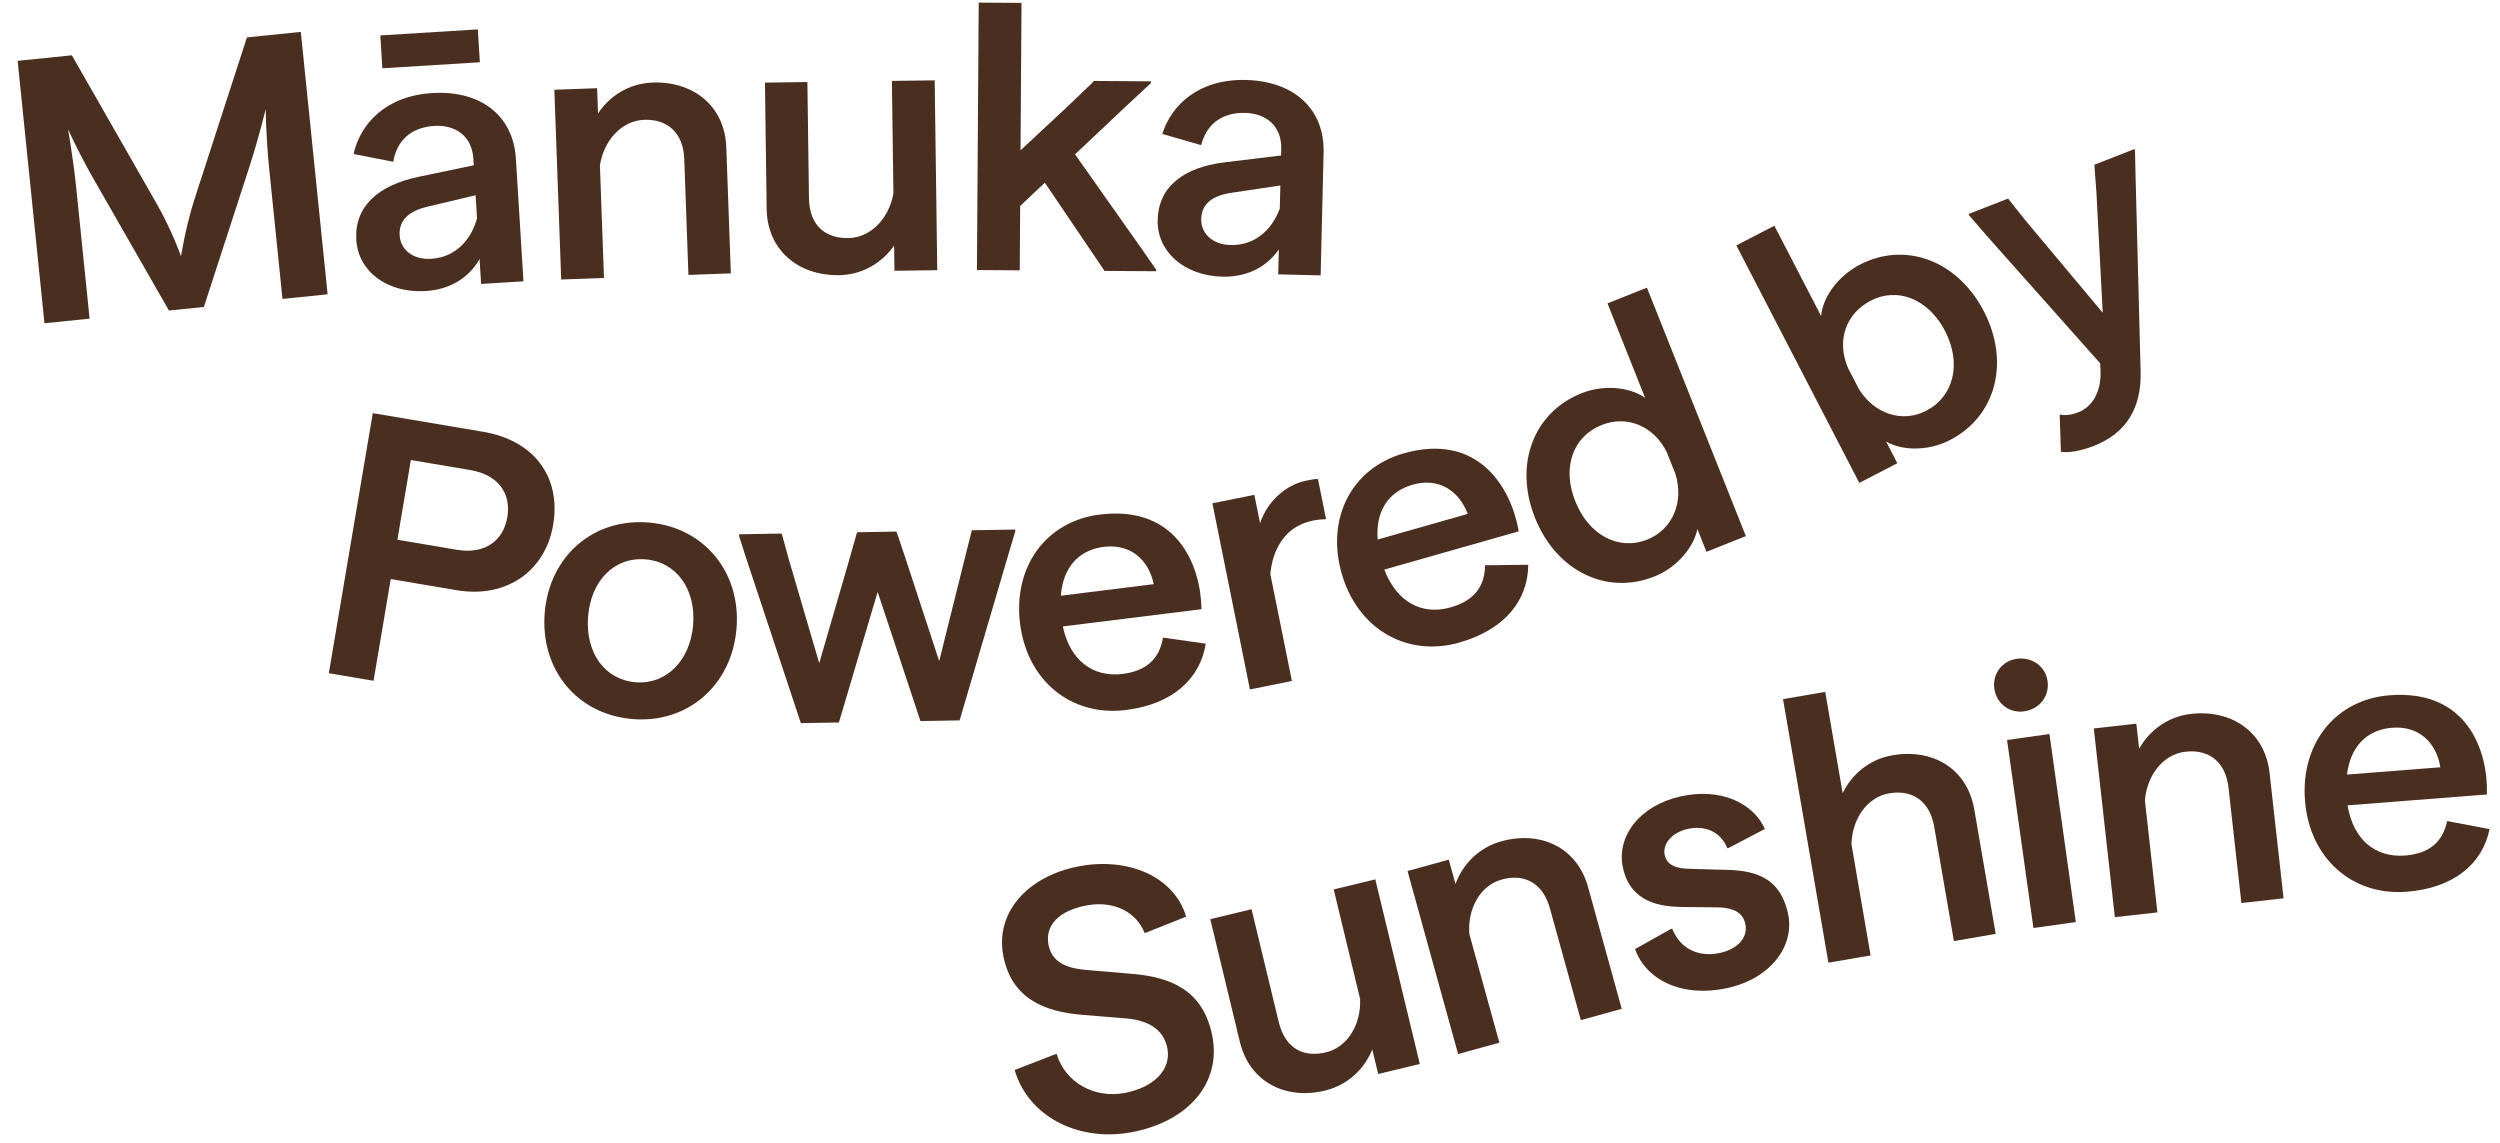
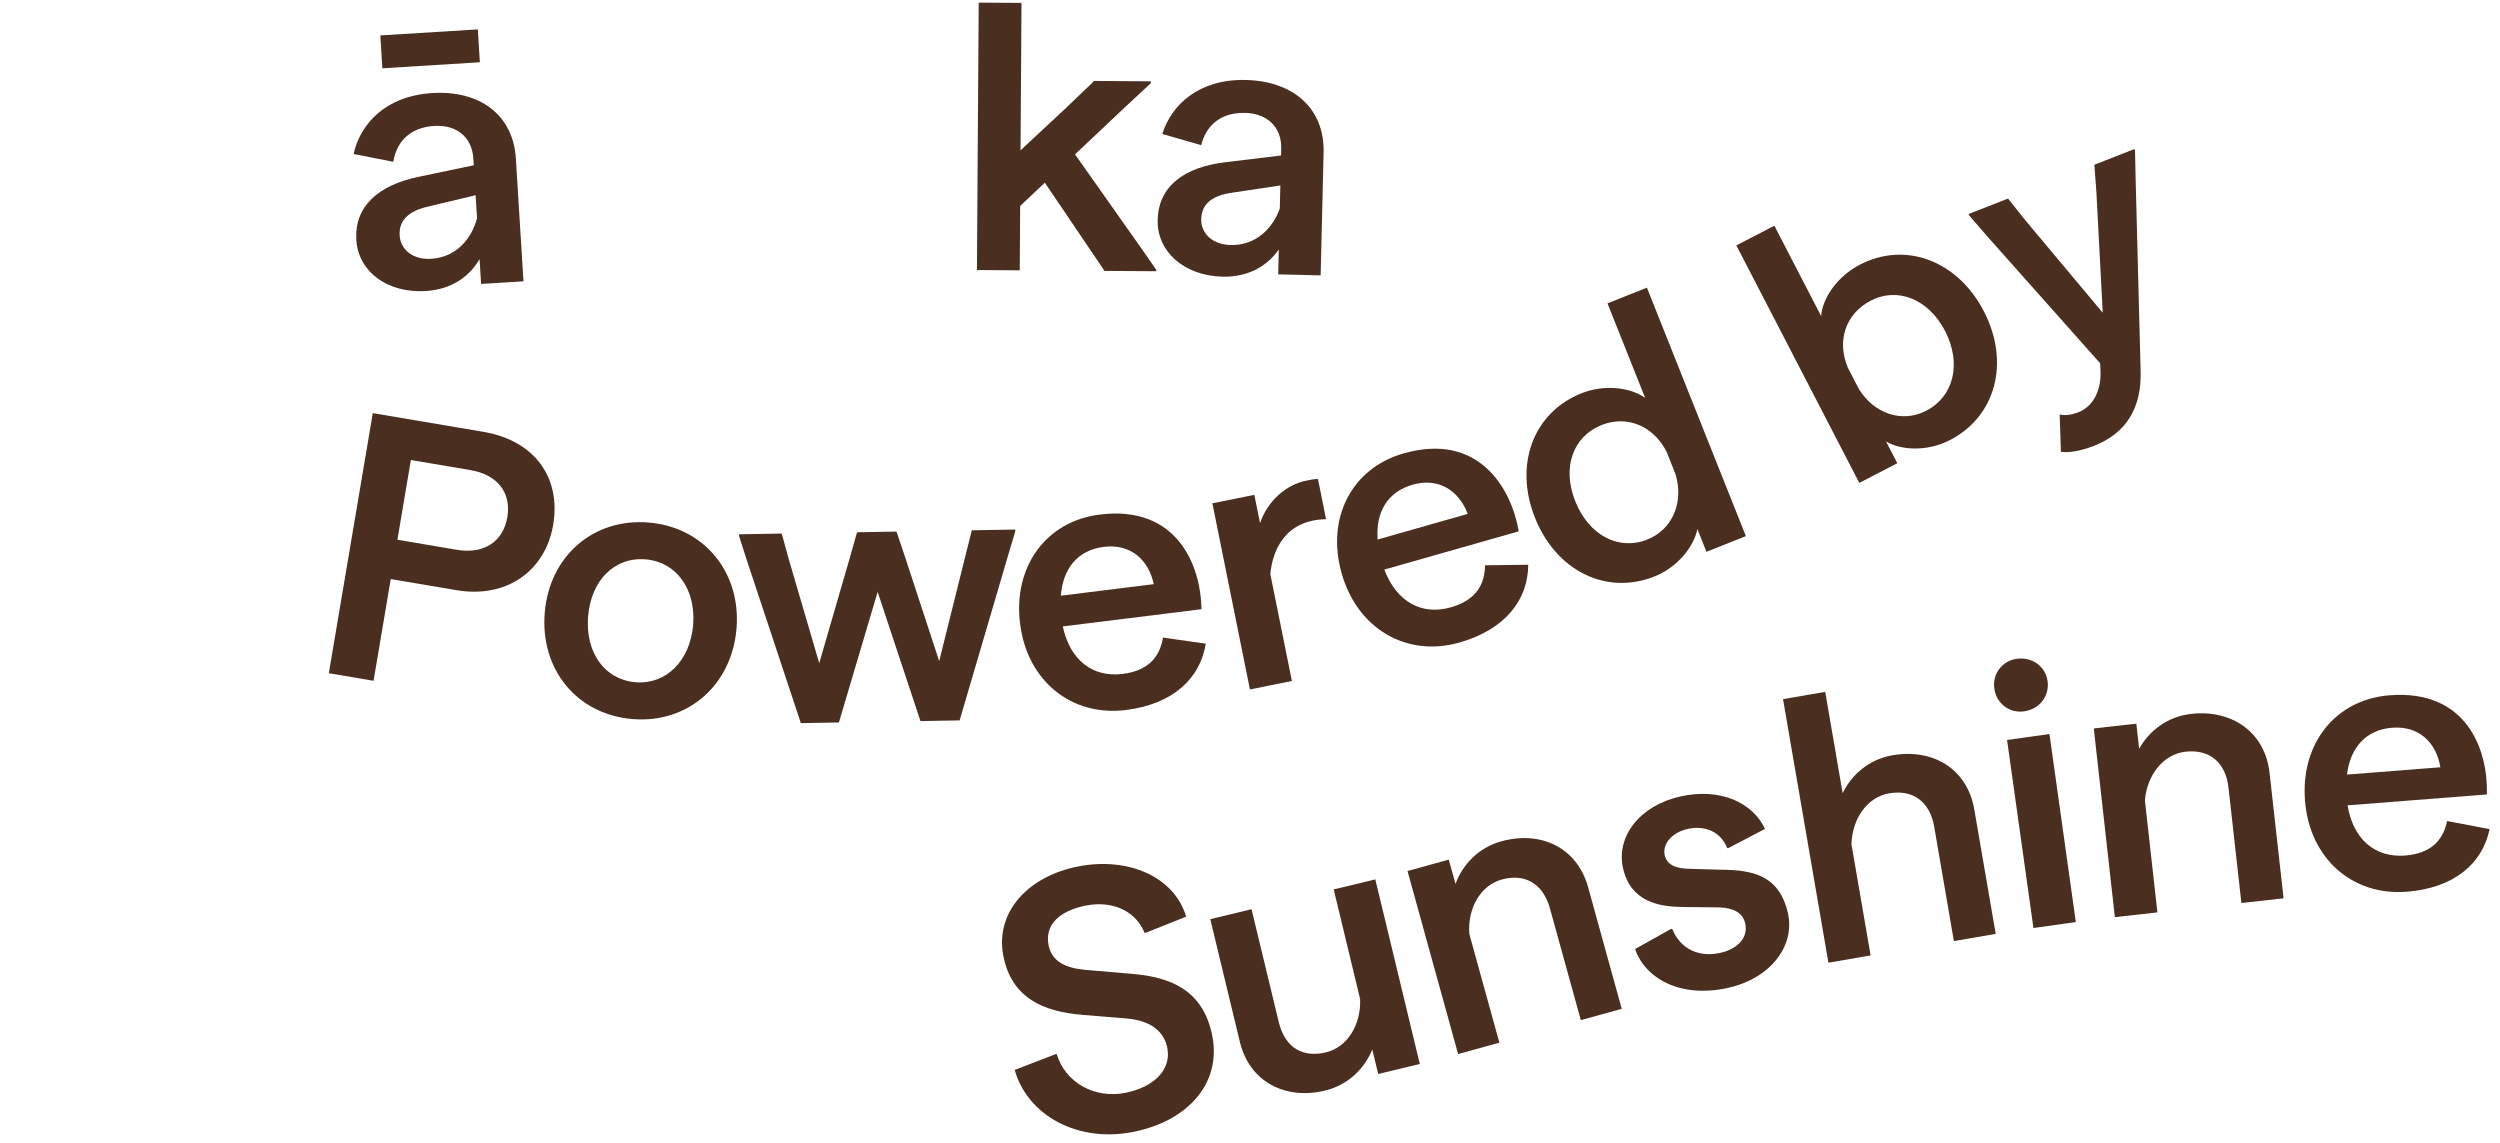
<svg xmlns="http://www.w3.org/2000/svg" fill="none" viewBox="0 0 328 150" height="150" width="328">
  <path fill="#4A2E20" d="M160.396 36.299C155.357 36.177 151.784 33.018 151.885 28.844C151.99 24.477 155.317 21.916 160.806 21.28L168.077 20.399L168.098 19.535C168.17 16.56 166.146 14.879 163.362 14.812C160.099 14.733 158.232 16.513 157.595 19.042L152.493 17.575C153.689 13.763 157.276 10.344 163.466 10.493C169.657 10.643 173.796 14.199 173.656 20.006L173.268 36.129L167.701 35.995L167.78 32.732C165.891 35.423 163.083 36.364 160.396 36.299ZM157.601 28.741C157.556 30.613 159.057 32.089 161.456 32.147C164.815 32.228 166.983 29.928 167.909 27.357L167.982 24.334L161.622 25.285C159.068 25.656 157.65 26.726 157.601 28.741Z" />
  <path fill="#4A2E20" d="M143.507 10.619L150.995 10.669L150.993 10.909L147.612 14.054L141.043 20.251L149.651 32.452L151.695 35.394L151.694 35.586L144.878 35.541L144.783 35.348L137.082 23.969L133.846 27.02L133.79 35.468L128.174 35.43L128.406 0.343L134.022 0.38L133.894 19.724L140.028 14.004L143.313 10.858L143.507 10.619Z" />
-   <path fill="#4A2E20" d="M110.063 36.103C104.736 36.175 100.658 32.822 100.585 27.398L100.362 10.84L105.929 10.764L106.134 25.931C106.187 29.867 108.558 31.275 111.294 31.238C114.27 31.198 116.635 28.622 117.216 25.398L117.016 10.615L122.631 10.539L122.968 35.449L117.352 35.525L117.308 32.213C115.801 34.393 113.231 36.06 110.063 36.103Z" />
-   <path fill="#4A2E20" d="M73.629 36.67L72.732 11.774L78.344 11.572L78.463 14.882C79.921 12.668 82.452 10.944 85.618 10.83C90.942 10.638 95.095 13.898 95.29 19.319L95.887 35.868L90.322 36.069L89.774 20.863C89.653 17.505 87.663 15.607 84.498 15.721C81.523 15.828 79.217 18.457 78.709 21.694L79.242 36.468L73.629 36.67Z" />
  <path fill="#4A2E20" d="M55.868 38.183C50.838 38.494 47.007 35.653 46.749 31.484C46.48 27.125 49.575 24.288 54.989 23.184L62.158 21.683L62.105 20.821C61.921 17.85 59.76 16.349 56.982 16.521C53.724 16.722 52.016 18.655 51.598 21.23L46.389 20.205C47.254 16.304 50.535 12.591 56.715 12.209C62.895 11.827 67.325 15.016 67.683 20.812L68.678 36.91L63.121 37.253L62.919 33.996C61.267 36.839 58.551 38.017 55.868 38.183ZM50.166 8.959L49.9 4.647L62.691 3.856L62.958 8.168L50.166 8.959ZM52.436 30.892C52.551 32.761 54.173 34.103 56.569 33.955C59.922 33.748 61.885 31.27 62.587 28.63L62.401 25.612L56.145 27.104C53.633 27.692 52.311 28.88 52.436 30.892Z" />
-   <path fill="#4A2E20" d="M5.834 42.411L2.314 7.983L9.429 7.255L20.476 26.584C22.528 30.137 23.754 33.631 23.754 33.631C23.754 33.631 24.295 29.957 25.538 26.066L32.397 4.907L39.465 4.184L42.984 38.613L37.063 39.218L35.316 22.123C34.906 18.112 34.854 14.306 34.854 14.306C34.854 14.306 33.979 18.014 32.731 21.857L26.749 40.273L22.165 40.741L12.532 23.922C10.485 20.416 8.925 16.957 8.925 16.957C8.925 16.957 9.597 20.7 10.008 24.711L11.755 41.806L5.834 42.411Z" />
  <path fill="#4A2E20" d="M302.416 105.039C301.828 97.526 306.434 91.774 313.517 91.22C323.709 90.424 326.458 98.49 326.281 104.233L308.001 105.662C308.736 110.13 311.621 112.553 315.545 112.246C318.608 112.007 320.469 110.561 321.065 107.722L326.637 108.779C325.693 113.331 321.945 116.512 315.772 116.995C308.594 117.556 303.007 112.6 302.416 105.039ZM307.926 101.624L320.177 100.666C319.632 97.387 317.343 95.206 313.849 95.479C310.452 95.745 308.367 98.026 307.926 101.624Z" />
  <path fill="#4A2E20" d="M277.47 120.33L274.705 95.572L280.287 94.948L280.654 98.24C281.941 95.923 284.336 94.013 287.484 93.662C292.779 93.07 297.165 96.01 297.767 101.4L299.605 117.858L294.071 118.476L292.382 103.354C292.009 100.014 289.883 98.272 286.734 98.623C283.777 98.954 281.674 101.748 281.411 105.014L283.052 119.706L277.47 120.33Z" />
  <path fill="#4A2E20" d="M272.348 120.975L266.787 121.755L263.327 97.084L268.888 96.304L272.348 120.975ZM265.563 93.329C263.614 93.602 261.927 92.288 261.654 90.339C261.387 88.438 262.647 86.71 264.596 86.436C266.64 86.15 268.375 87.458 268.641 89.359C268.915 91.308 267.607 93.042 265.563 93.329Z" />
  <path fill="#4A2E20" d="M239.889 126.305L233.933 91.726L239.468 90.772L241.757 104.065C242.905 101.675 245.182 99.627 248.304 99.089C253.555 98.185 258.098 100.812 259.027 106.204L261.838 122.524L256.351 123.469L253.768 108.474C253.198 105.163 250.972 103.549 247.85 104.087C244.917 104.592 242.983 107.507 242.914 110.782L245.424 125.351L239.889 126.305Z" />
  <path fill="#4A2E20" d="M226.73 129.606C220.453 131.009 215.826 128.354 214.525 124.513L219.203 121.894L219.39 121.852C220.497 124.605 222.987 125.623 225.704 125.015C228.046 124.492 229.377 122.965 228.979 121.185C228.655 119.733 227.436 119.12 225.551 119.049L220.72 118.998C217.809 118.959 213.945 118.397 212.94 113.9C212.019 109.777 215.091 105.697 220.478 104.493C225.678 103.331 229.95 105.278 231.563 108.754L226.807 111.243L226.62 111.285C225.721 109.027 223.586 108.274 221.431 108.756C219.229 109.248 218.107 110.827 218.41 112.185C218.703 113.497 219.891 113.969 221.765 113.993L225.873 114.108C229.866 114.15 233.449 114.776 234.58 119.835C235.522 124.051 232.351 128.35 226.73 129.606Z" />
  <path fill="#4A2E20" d="M191.304 138.291L184.667 114.28L190.079 112.784L190.962 115.976C191.867 113.485 193.93 111.221 196.984 110.377C202.119 108.957 206.914 111.168 208.359 116.396L212.771 132.357L207.405 133.841L203.35 119.175C202.455 115.936 200.08 114.551 197.026 115.395C194.158 116.188 192.523 119.279 192.778 122.545L196.717 136.795L191.304 138.291Z" />
  <path fill="#4A2E20" d="M173.839 143.086C168.659 144.334 163.941 141.966 162.67 136.693L158.789 120.594L164.202 119.289L167.757 134.035C168.679 137.861 171.303 138.71 173.963 138.069C176.856 137.372 178.593 134.336 178.446 131.063L174.982 116.691L180.441 115.375L186.279 139.593L180.819 140.909L180.043 137.69C179.056 140.149 176.919 142.343 173.839 143.086Z" />
  <path fill="#4A2E20" d="M148.595 148.523C141.385 149.924 134.825 146.357 133.126 140.379L138.447 138.319L138.635 138.282C139.753 142.026 143.592 144.165 147.597 143.387C151.461 142.637 153.695 140.296 153.155 137.516C152.67 135.018 150.596 133.905 147.952 133.637L141.94 133.142C137.018 132.729 132.726 131.02 131.637 125.413C130.529 119.711 134.839 114.962 141.483 113.672C147.985 112.409 154.061 114.994 155.623 120.265L150.359 122.363L150.17 122.4C149.112 119.72 146.203 118.085 142.48 118.808C138.899 119.504 137.072 121.423 137.566 123.968C137.996 126.182 139.818 127.002 142.358 127.242L148.474 127.765C153.442 128.169 157.867 129.804 159.057 135.929C160.247 142.055 155.945 147.095 148.595 148.523Z" />
  <path fill="#4A2E20" d="M274.729 58.495C272.986 59.177 271.388 59.442 270.391 59.266L270.23 54.38C270.969 54.555 271.843 54.418 272.693 54.086C274.391 53.42 275.679 51.575 275.592 48.723L275.537 47.661L260.612 30.877L258.349 28.258L258.279 28.079L263.463 26.049L263.578 26.21L265.707 28.881L275.879 41.032L275.048 25.222L274.796 21.816L274.771 21.619L280.044 19.553L280.114 19.732L280.188 23.209L280.851 48.725C280.977 53.521 278.975 56.831 274.729 58.495Z" />
  <path fill="#4A2E20" d="M255.841 57.735C252.985 59.214 249.55 59.155 247.45 57.918L248.928 60.774L243.941 63.356L227.809 32.196L232.796 29.614L238.931 41.464C239.133 39.035 241.09 36.239 244.031 34.716C249.999 31.626 256.841 34.192 260.283 40.841C263.726 47.491 261.894 54.601 255.841 57.735ZM252.717 53.893C256.34 52.018 257.396 47.688 255.189 43.425C252.982 39.162 248.903 37.653 245.45 39.44C242.126 41.162 240.952 44.742 242.44 48.242L243.897 51.055C245.896 54.29 249.563 55.526 252.717 53.893Z" />
  <path fill="#4A2E20" d="M217.064 75.633C210.732 78.155 204.159 74.884 201.388 67.927C198.616 60.971 201.158 54.12 207.49 51.598C210.433 50.425 213.828 50.778 215.841 52.198L210.902 39.801L216.075 37.741L229.06 70.338L223.887 72.398L222.697 69.41C222.213 71.825 220.007 74.46 217.064 75.633ZM216.117 70.791C219.462 69.459 220.929 65.878 219.837 62.231L218.665 59.288C216.95 55.889 213.475 54.432 210.131 55.764C206.385 57.256 204.9 61.31 206.676 65.769C208.453 70.228 212.372 72.284 216.117 70.791Z" />
  <path fill="#4A2E20" d="M176.024 75.223C173.962 67.975 177.338 61.425 184.171 59.481C194.004 56.683 198.295 64.046 199.258 69.71L181.622 74.728C183.226 78.963 186.534 80.767 190.32 79.689C193.275 78.849 194.813 77.064 194.836 74.163L200.506 74.096C200.481 78.745 197.438 82.605 191.482 84.299C184.557 86.27 178.099 82.518 176.024 75.223ZM180.75 70.785L192.568 67.422C191.385 64.315 188.71 62.631 185.34 63.59C182.062 64.522 180.47 67.171 180.75 70.785Z" />
  <path fill="#4A2E20" d="M163.99 90.454L159.065 66.034L164.57 64.924L165.32 68.641C166.266 65.806 168.663 63.609 171.392 63.058C172.051 62.926 172.474 62.84 172.917 62.849L173.979 68.119C168.661 68.212 166.954 72.131 166.667 75.323L169.495 89.344L163.99 90.454Z" />
  <path fill="#4A2E20" d="M133.832 81.819C132.903 74.341 137.242 68.385 144.292 67.509C154.438 66.249 157.551 74.182 157.636 79.927L139.44 82.187C140.377 86.617 143.37 88.906 147.276 88.421C150.324 88.042 152.117 86.513 152.584 83.65L158.198 84.452C157.462 89.042 153.863 92.391 147.718 93.154C140.573 94.042 134.766 89.346 133.832 81.819ZM139.181 78.156L151.375 76.642C150.681 73.391 148.295 71.317 144.818 71.749C141.436 72.168 139.458 74.543 139.181 78.156Z" />
  <path fill="#4A2E20" d="M105.073 94.875L97.933 73.347L96.969 70.339L96.965 70.099L102.532 70.003L102.632 70.241L103.452 73.251L107.482 87.008L111.379 73.595L111.515 73.113L112.375 70.073L112.467 69.832L117.602 69.743L117.702 69.982L118.714 72.989L123.223 86.737L126.681 72.852L127.445 69.814L127.488 69.573L133.2 69.475L133.204 69.715L132.296 72.755L125.902 94.516L120.766 94.605L115.146 77.659L110.064 94.789L105.073 94.875Z" />
  <path fill="#4A2E20" d="M82.987 94.341C75.668 93.738 70.858 87.804 71.468 80.389C72.075 73.022 77.79 67.953 85.109 68.556C92.38 69.154 97.238 75.092 96.631 82.459C96.021 89.874 90.258 94.939 82.987 94.341ZM83.385 89.509C87.403 89.84 90.553 86.679 90.939 81.991C91.324 77.303 88.73 73.718 84.711 73.387C80.597 73.049 77.547 76.169 77.161 80.857C76.775 85.546 79.27 89.17 83.385 89.509Z" />
  <path fill="#4A2E20" d="M43.141 88.326L48.911 54.203L63.393 56.652C70.114 57.788 73.63 62.618 72.574 68.865C71.573 74.781 66.601 78.565 59.88 77.429L51.267 75.972L49.01 89.319L43.141 88.326ZM59.948 72.134C63.592 72.75 66.035 70.972 66.563 67.849C67.091 64.725 65.361 62.291 61.717 61.674L53.907 60.354L52.139 70.813L59.948 72.134Z" />
</svg>